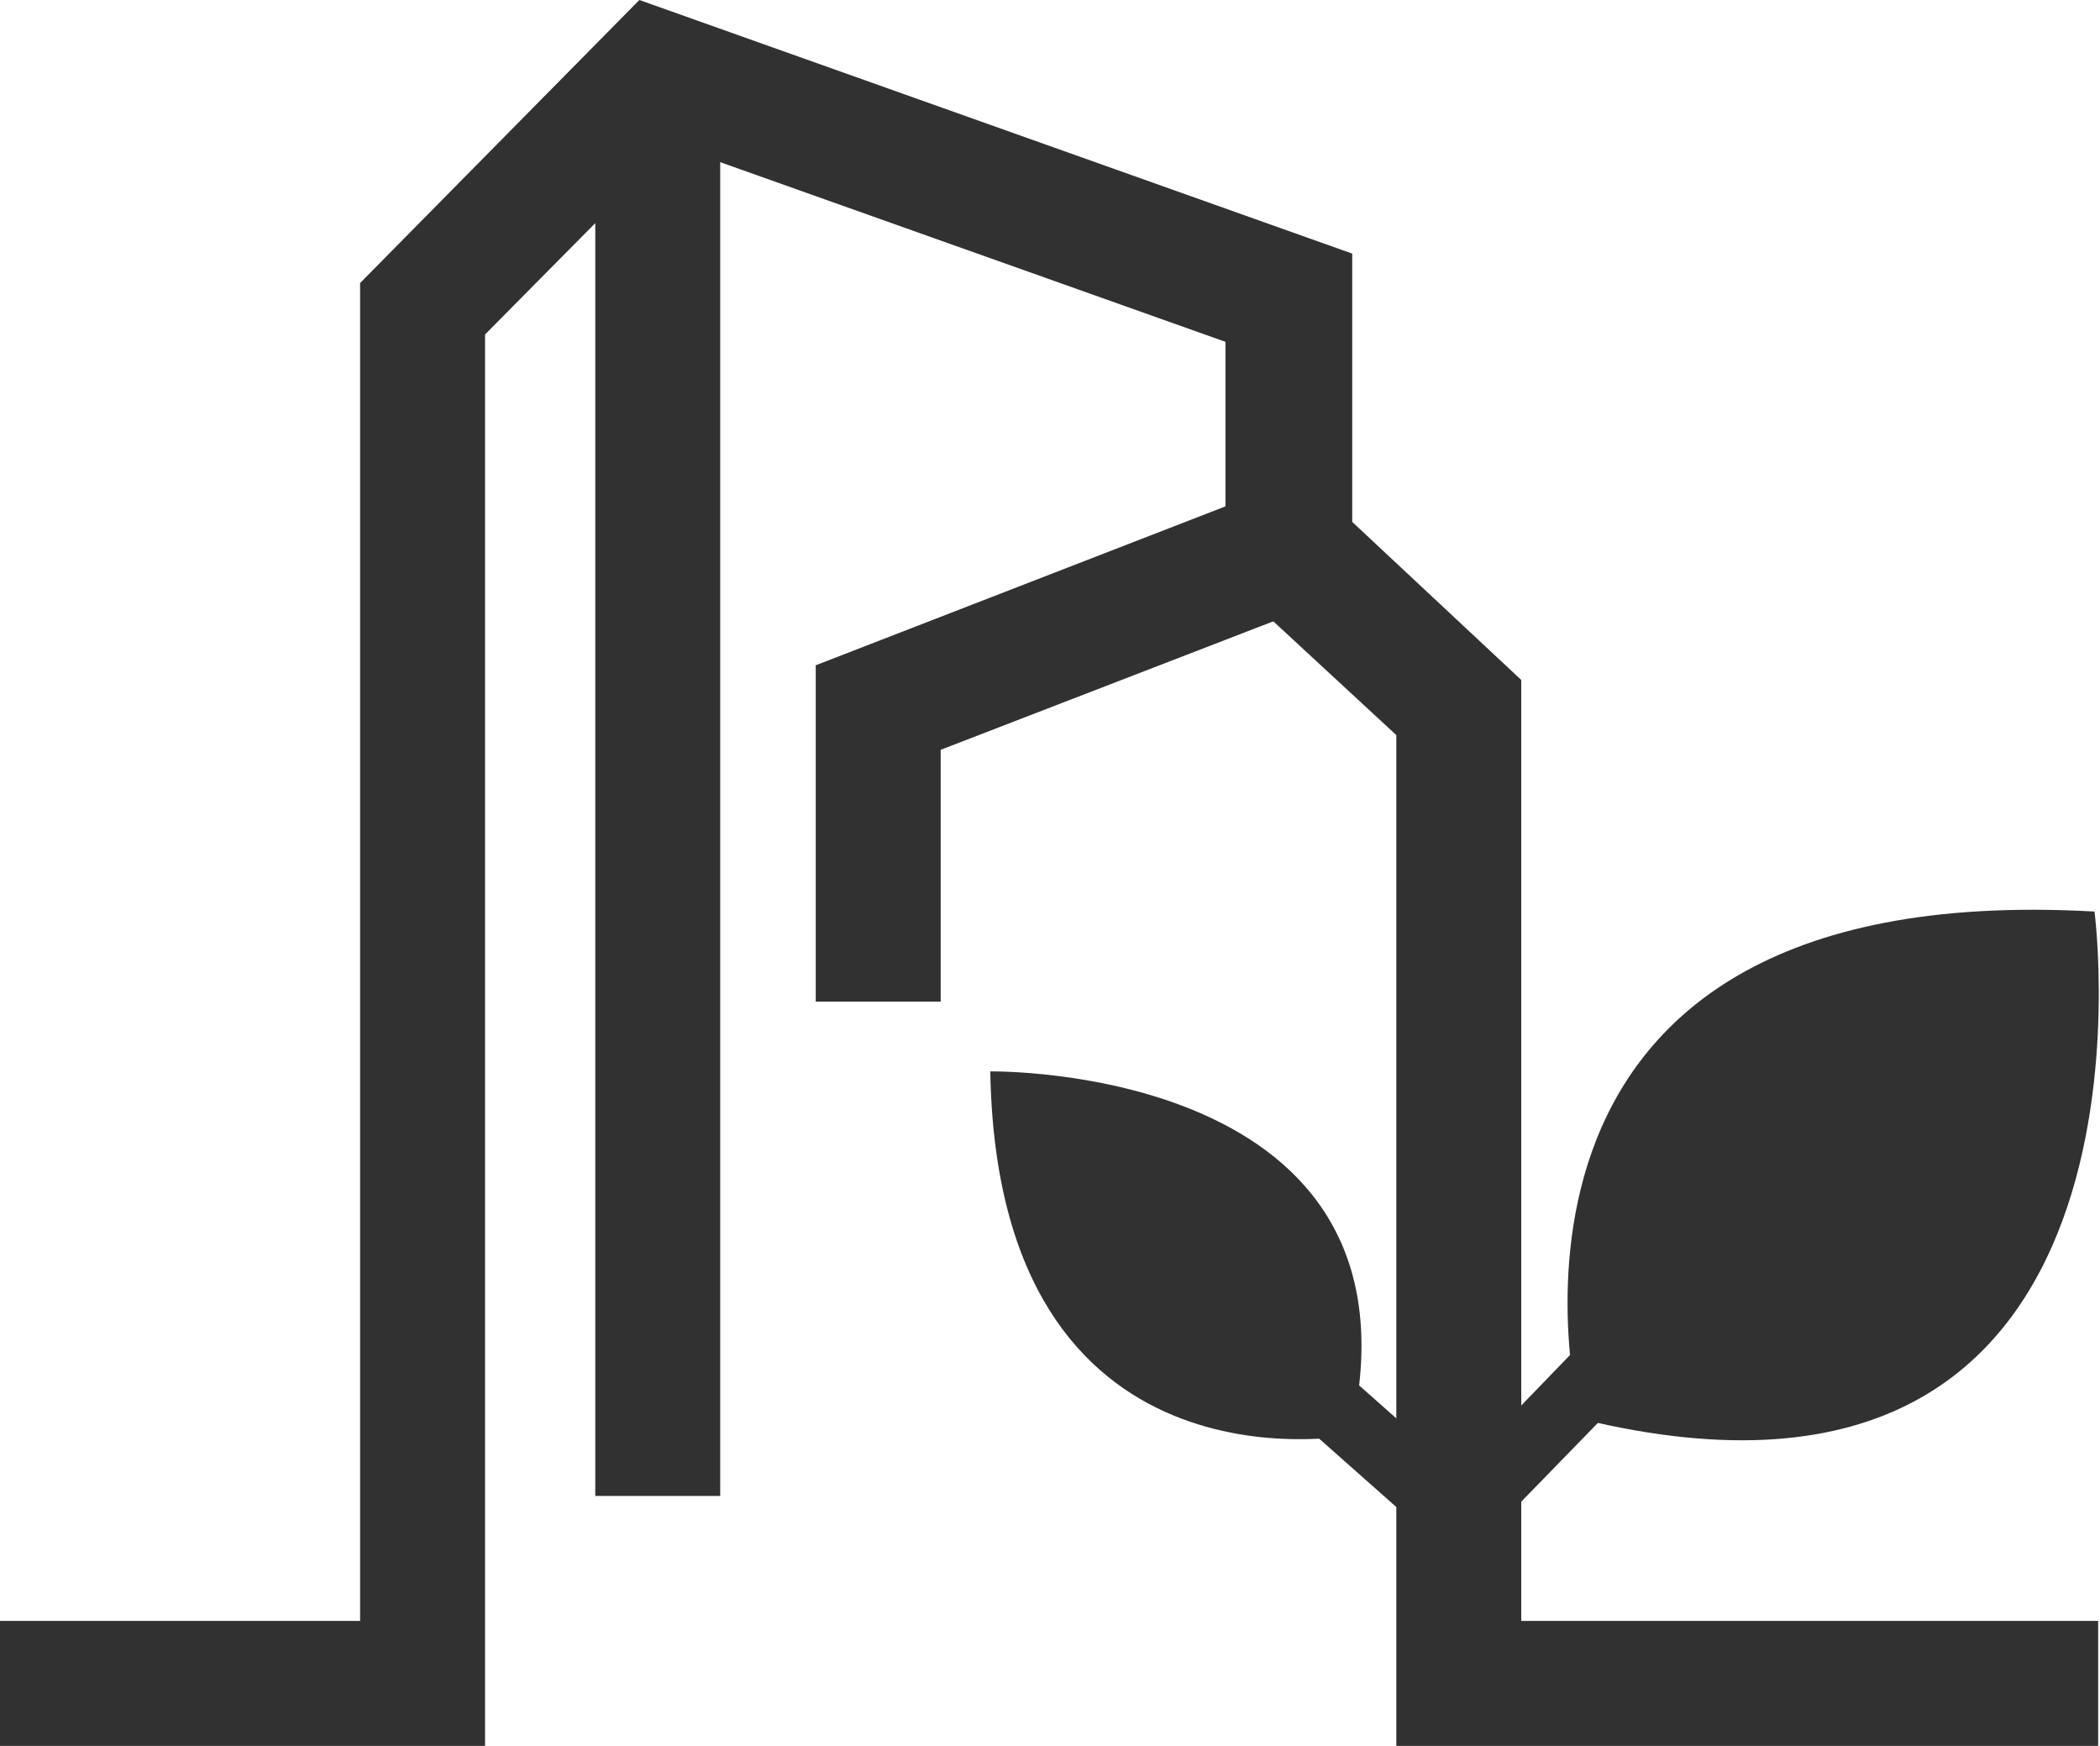
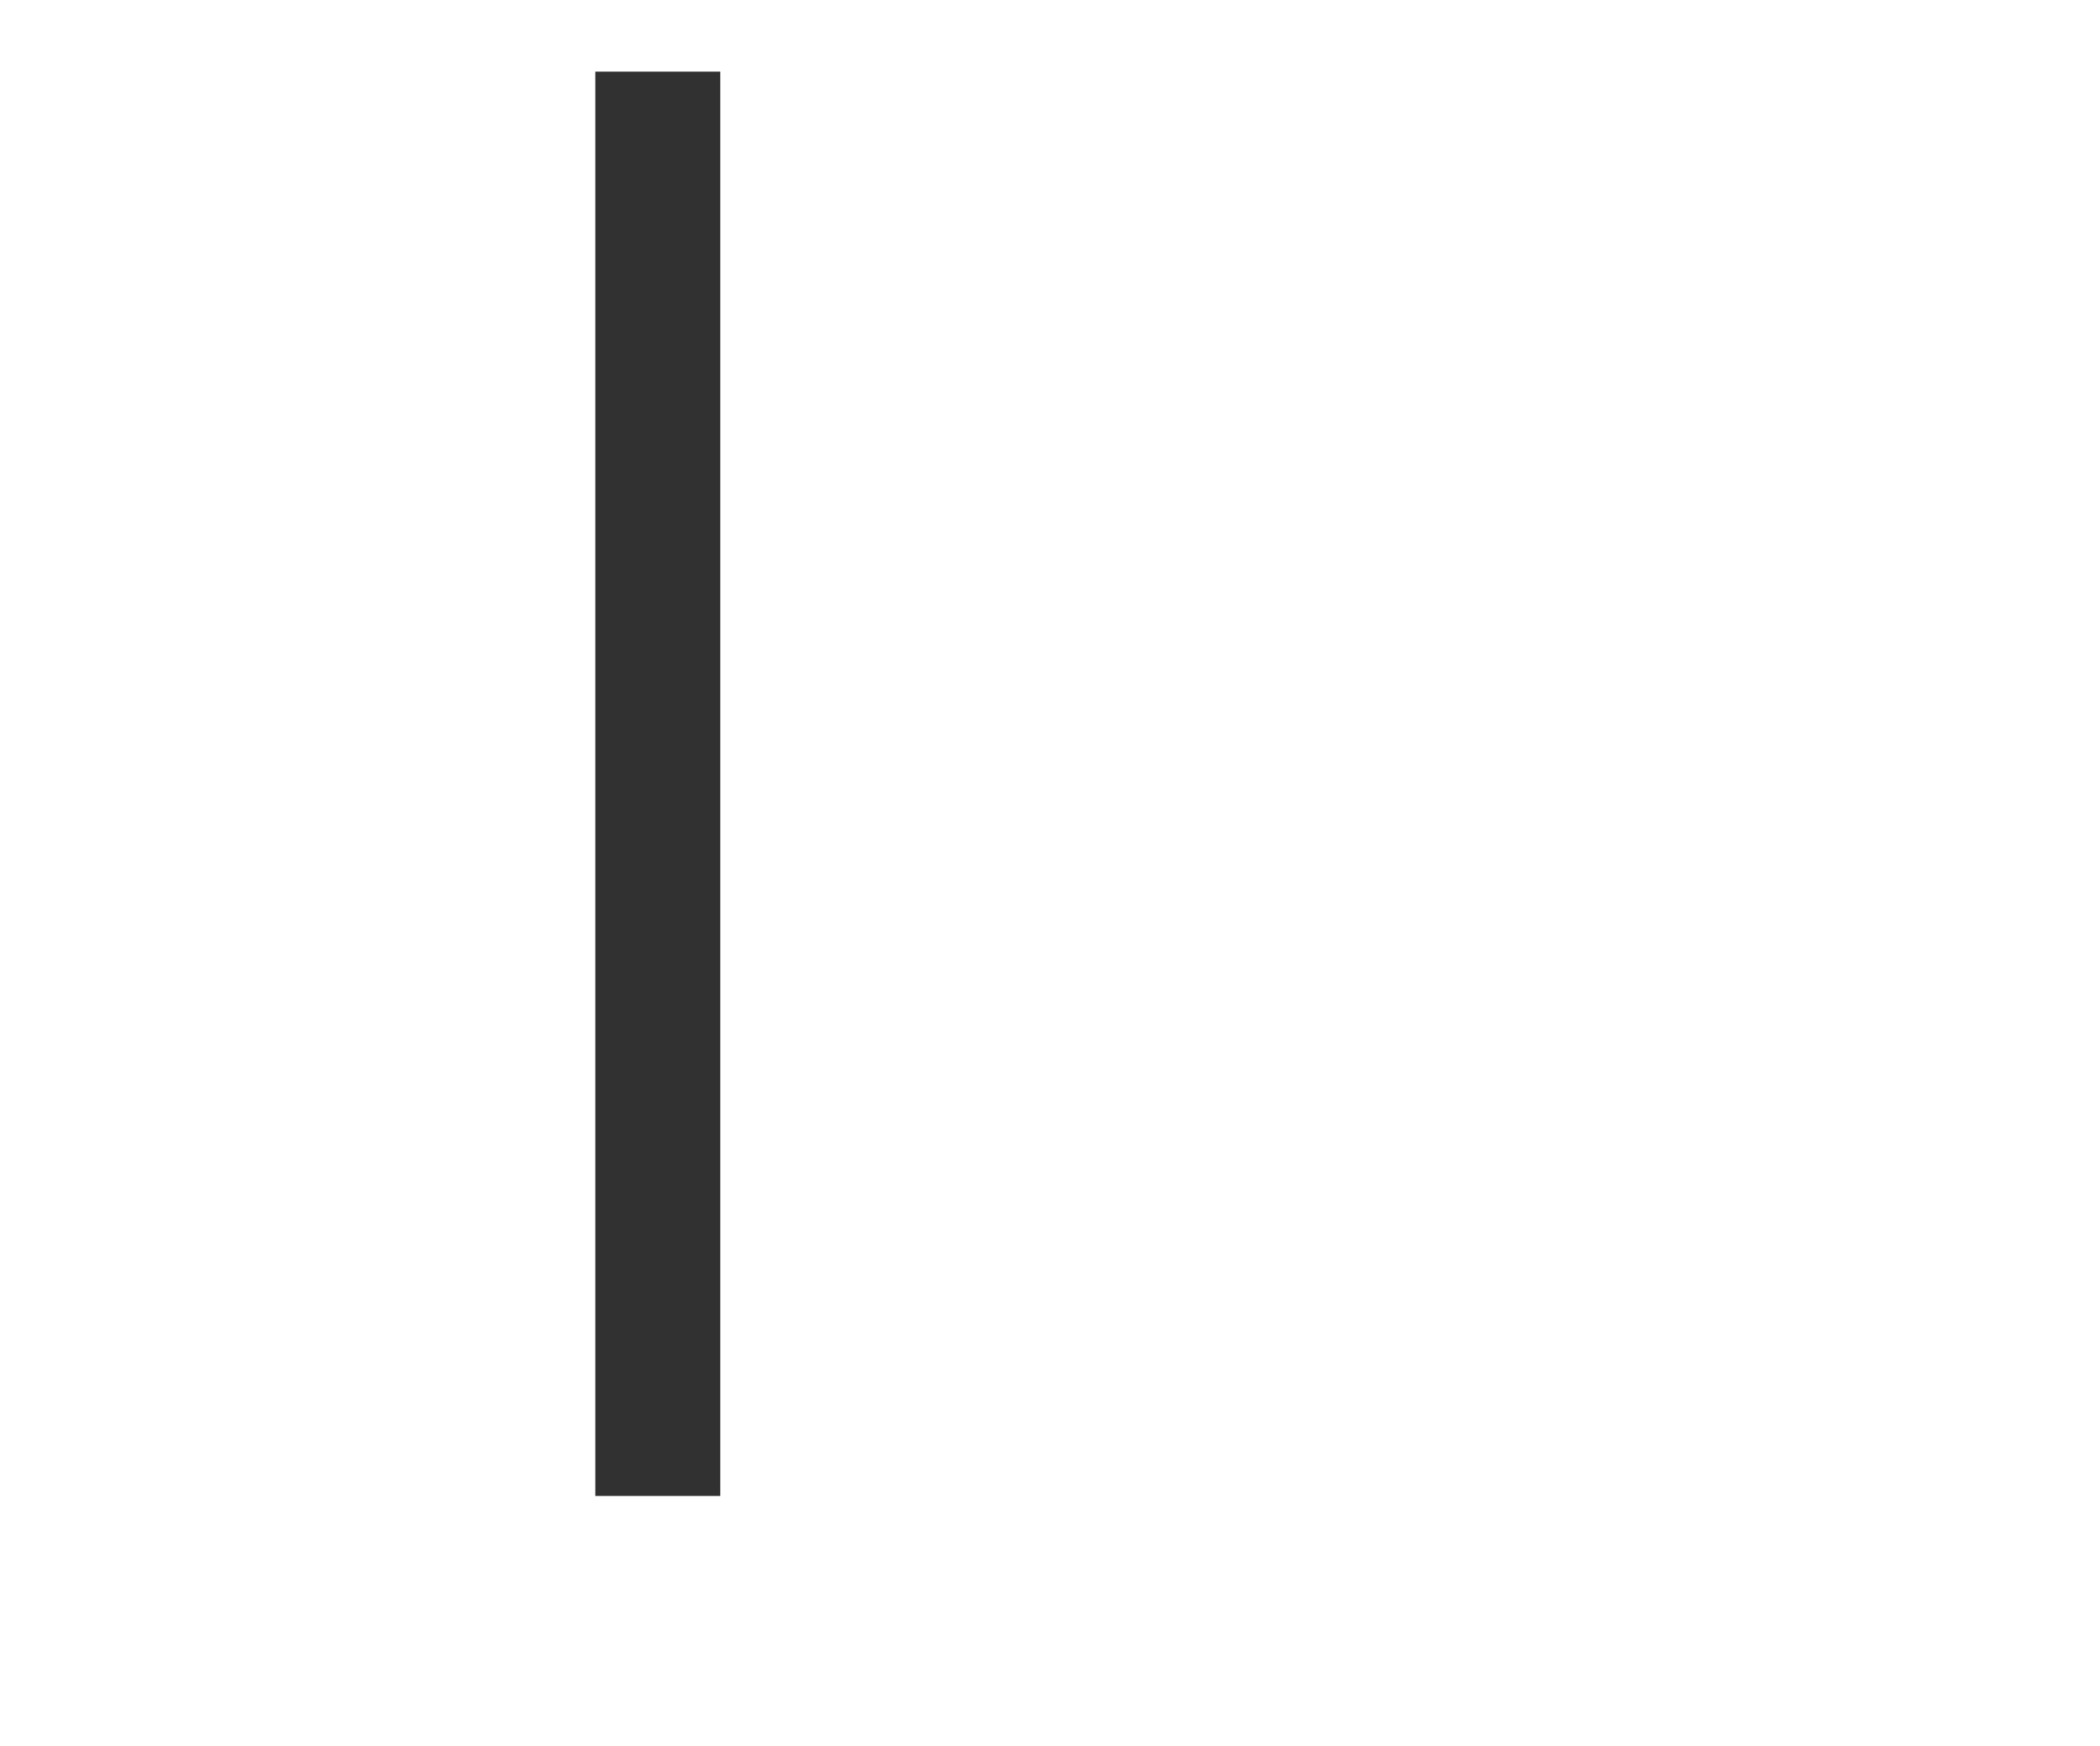
<svg xmlns="http://www.w3.org/2000/svg" id="Livello_1" version="1.1" viewBox="0 0 114.3 95">
  <defs>
    <style>
      .st0 {
        fill: #313131;
      }
    </style>
  </defs>
-   <path class="st0" d="M82.8,88.2v-51.2l-9.2-8.6v-14.6L34.8,0l-15.2,15.4v79.6h6.8V18.2l10.2-10.3,30.1,10.7v12.8l9.3,8.6v55h38.2v-6.8h-31.4ZM25,88.2H0v6.8h23.2" />
-   <path class="st0" d="M86,77.2s-7.6-29.6,28-27.6c0,0,4.7,35.6-28,27.6Z" />
-   <path class="st0" d="M73.5,78.1s-19.2,3.7-19.6-19.8c0,0,24.3-.4,19.6,19.8Z" />
-   <polygon class="st0" points="79.5 85.1 67.3 74.3 69.7 71.6 79.3 80.1 87.9 71.2 90.5 73.8 79.5 85.1" />
-   <polygon class="st0" points="51.2 54.5 44.4 54.5 44.4 36.2 68.9 26.7 71.4 33 51.2 40.8 51.2 54.5" />
  <rect class="st0" x="32.4" y="3.9" width="6.8" height="77.5" />
</svg>